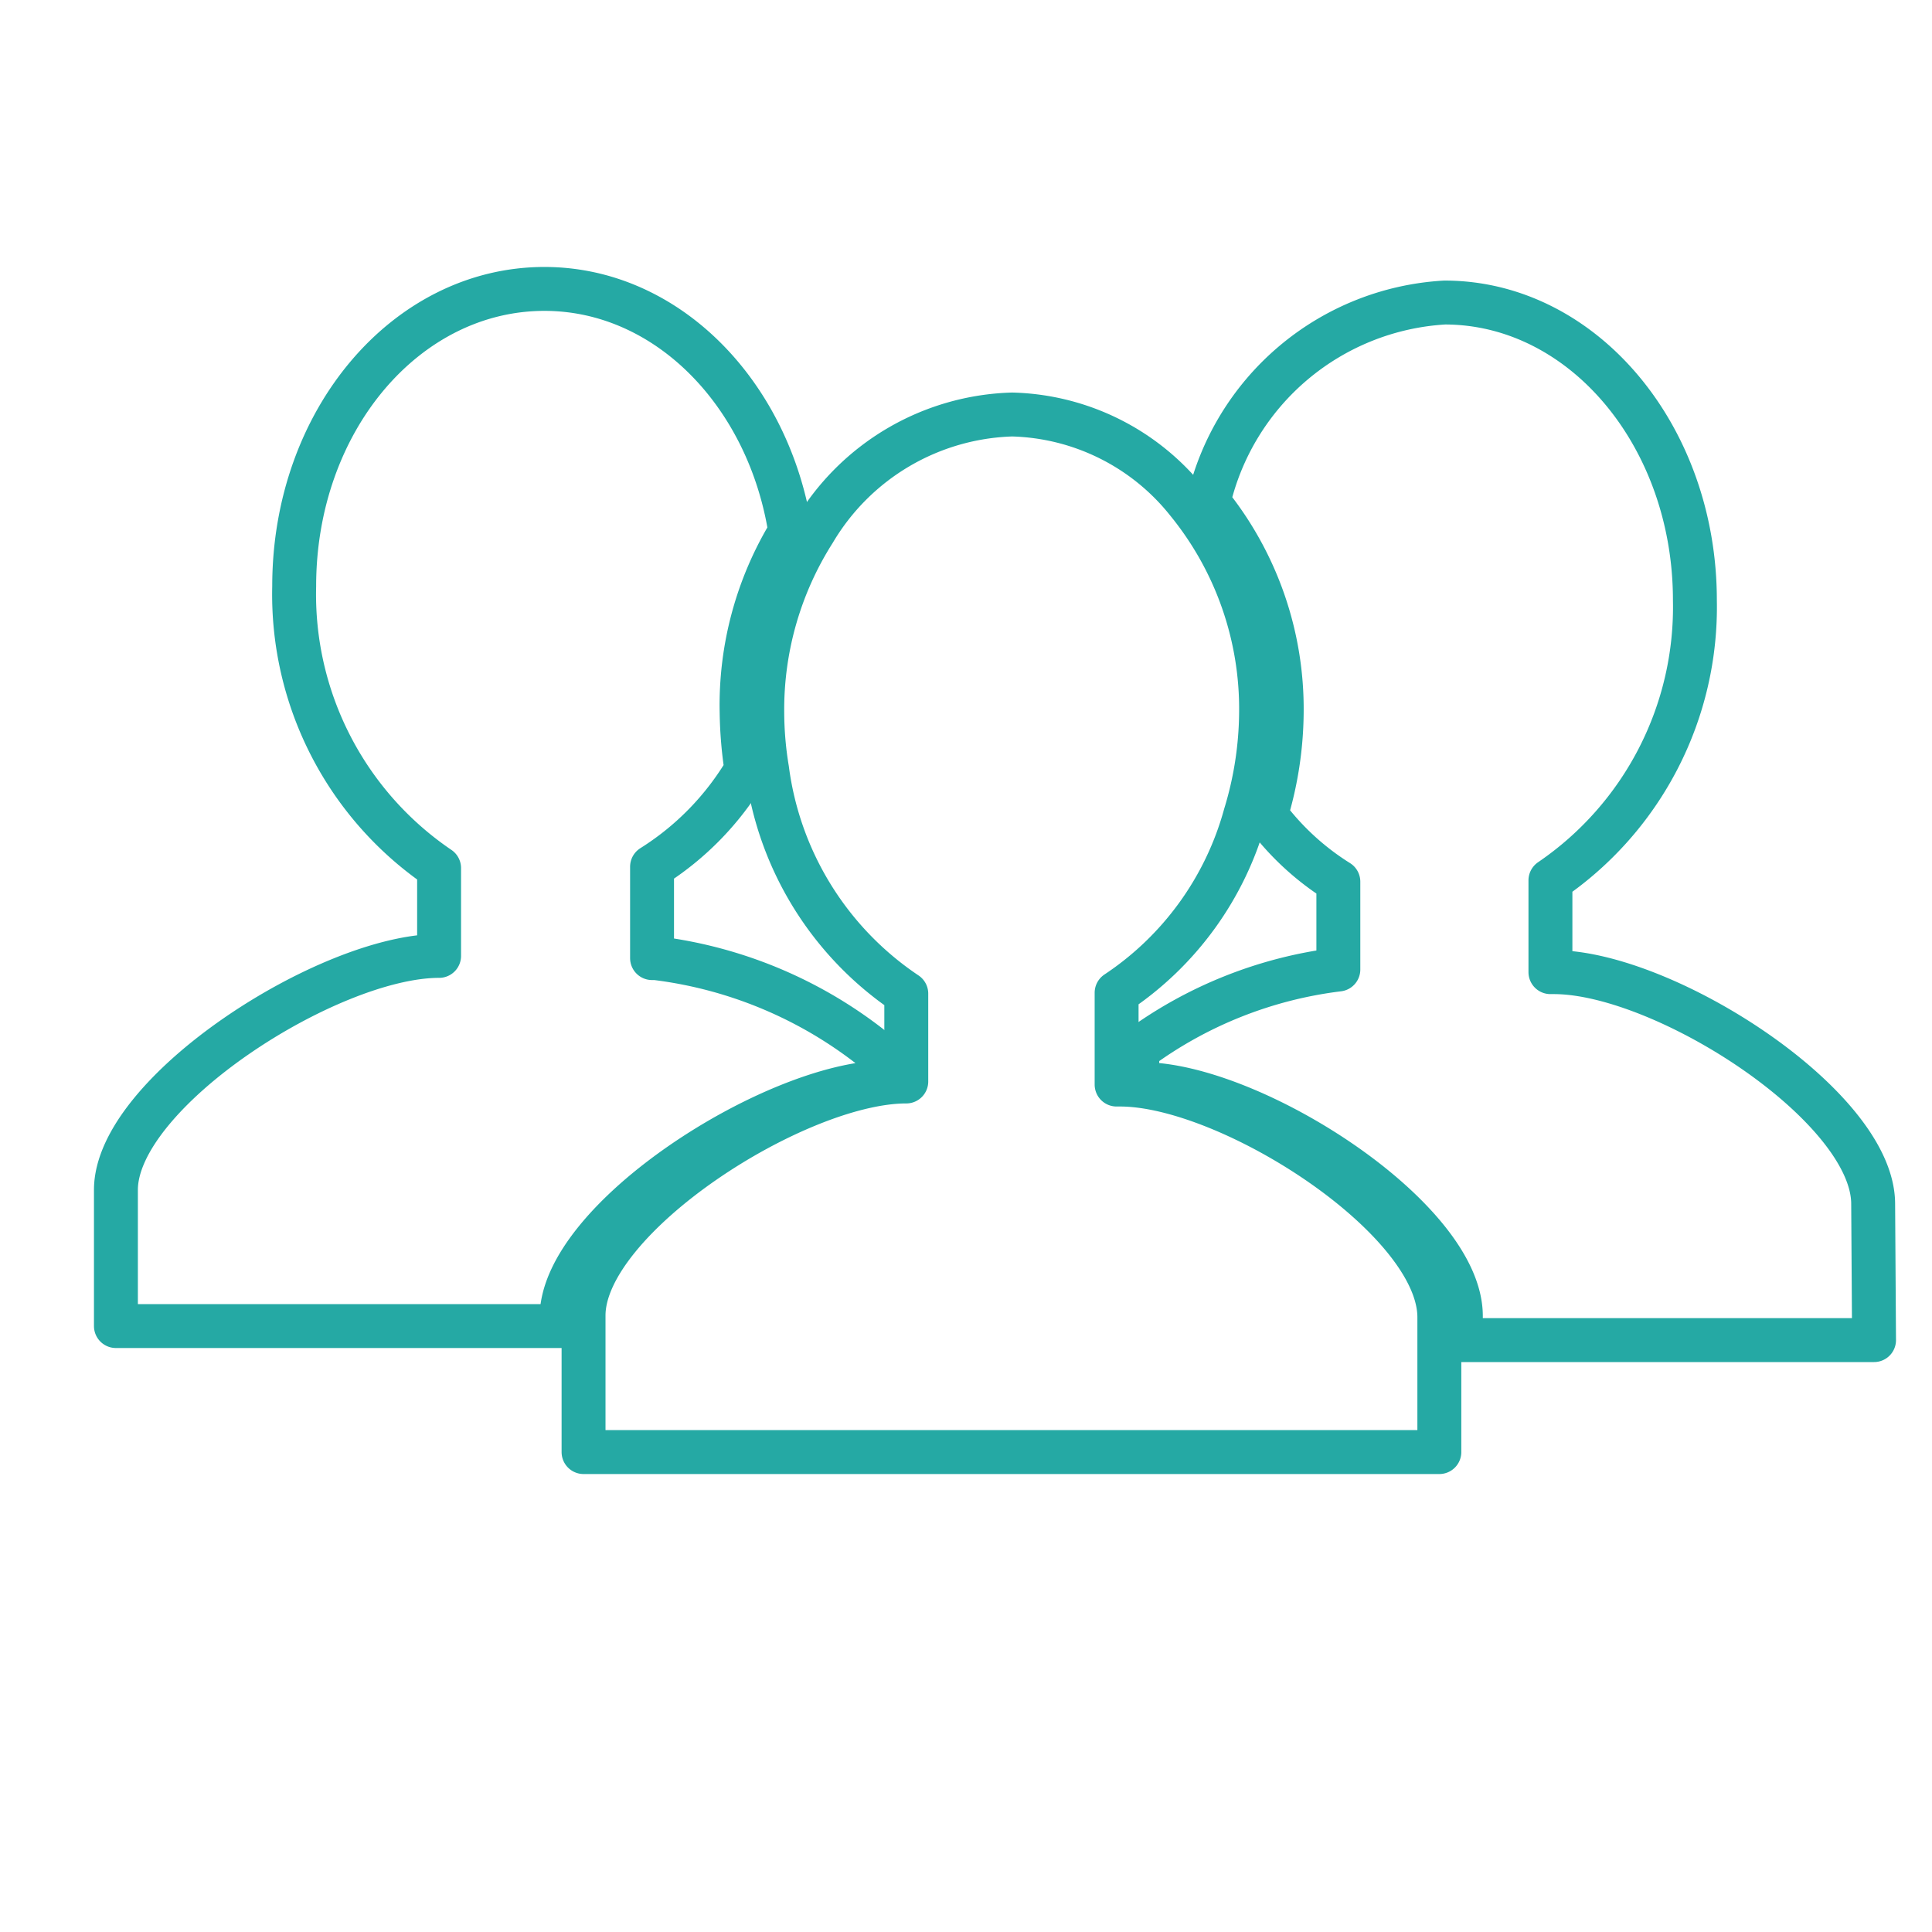
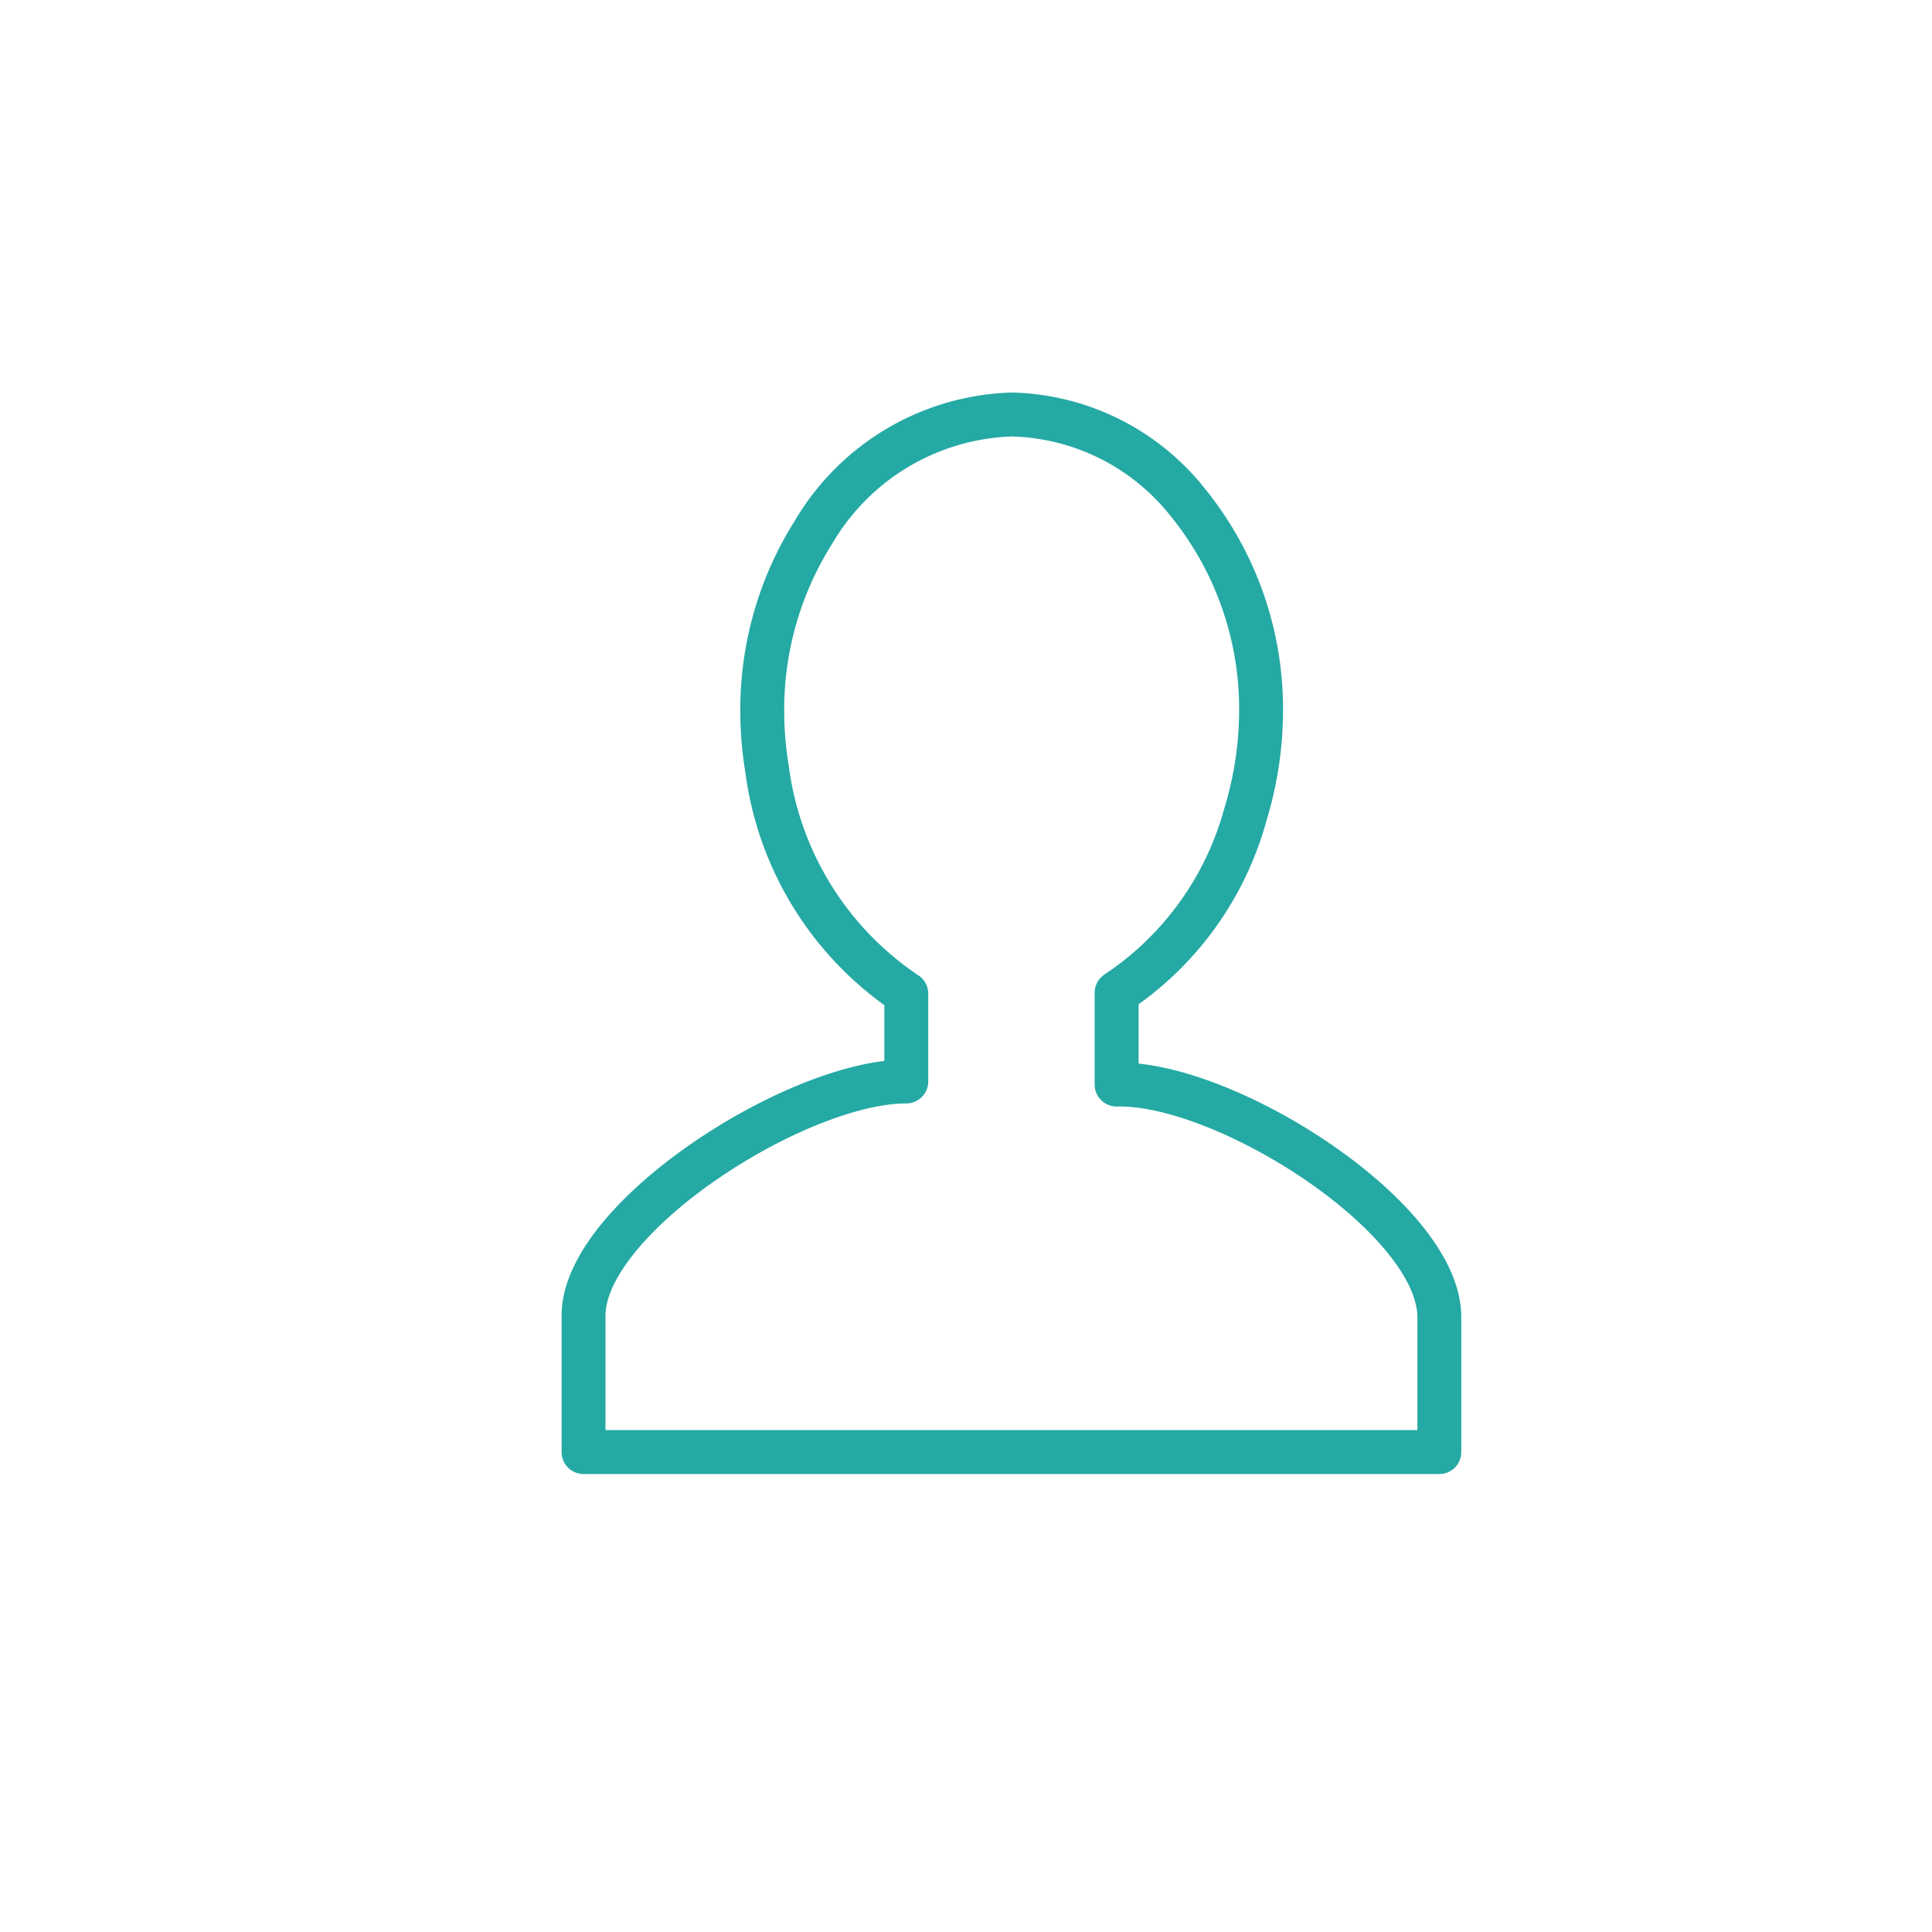
<svg xmlns="http://www.w3.org/2000/svg" id="レイヤー_1" data-name="レイヤー 1" viewBox="0 0 44 44">
  <defs>
    <style>.cls-1{fill:none;stroke:#25A9A4;stroke-linejoin:round;}</style>
  </defs>
  <title>slider_nav_icon07</title>
-   <path class="cls-1" d="M20.15,24.65v-.54a9.91,9.91,0,0,0-5.22-2.29h-.08V19.74A6.52,6.52,0,0,0,17,17.53a9.37,9.37,0,0,1-.11-1.3A7.57,7.57,0,0,1,18,12.11c-.49-3.15-2.81-5.53-5.6-5.53-3.15,0-5.7,3-5.7,6.77A7.53,7.53,0,0,0,10,19.77v2c-2.52,0-7.36,3.11-7.36,5.33v3.1H12.79V30C12.79,27.76,17.63,24.69,20.15,24.65Z" />
-   <path class="cls-1" d="M42.66,27.42c0-2.23-4.76-5.28-7.27-5.28h-.08V20.05a7.53,7.53,0,0,0,3.29-6.38c0-3.74-2.55-6.78-5.7-6.78a5.87,5.87,0,0,0-5.38,4.55,7.46,7.46,0,0,1,1.67,4.79,8.16,8.16,0,0,1-.36,2.33,6.07,6.07,0,0,0,1.65,1.52v2a9.65,9.65,0,0,0-4.58,1.83v.78H26c2.5,0,7.27,3.05,7.27,5.28v.55h9.41Z" />
  <path class="cls-1" d="M25.51,24.7h-.08V22.61a7.12,7.12,0,0,0,2.93-4.05,8.16,8.16,0,0,0,.36-2.33,7.46,7.46,0,0,0-1.67-4.79,5.27,5.27,0,0,0-4-2,5.43,5.43,0,0,0-4.51,2.66,7.57,7.57,0,0,0-1.18,4.12,8.05,8.05,0,0,0,.11,1.3,7.28,7.28,0,0,0,3.17,5.11v2c-2.51,0-7.35,3.11-7.35,5.33v3.11H32.78V30C32.78,27.75,28,24.7,25.51,24.7Z" />
</svg>